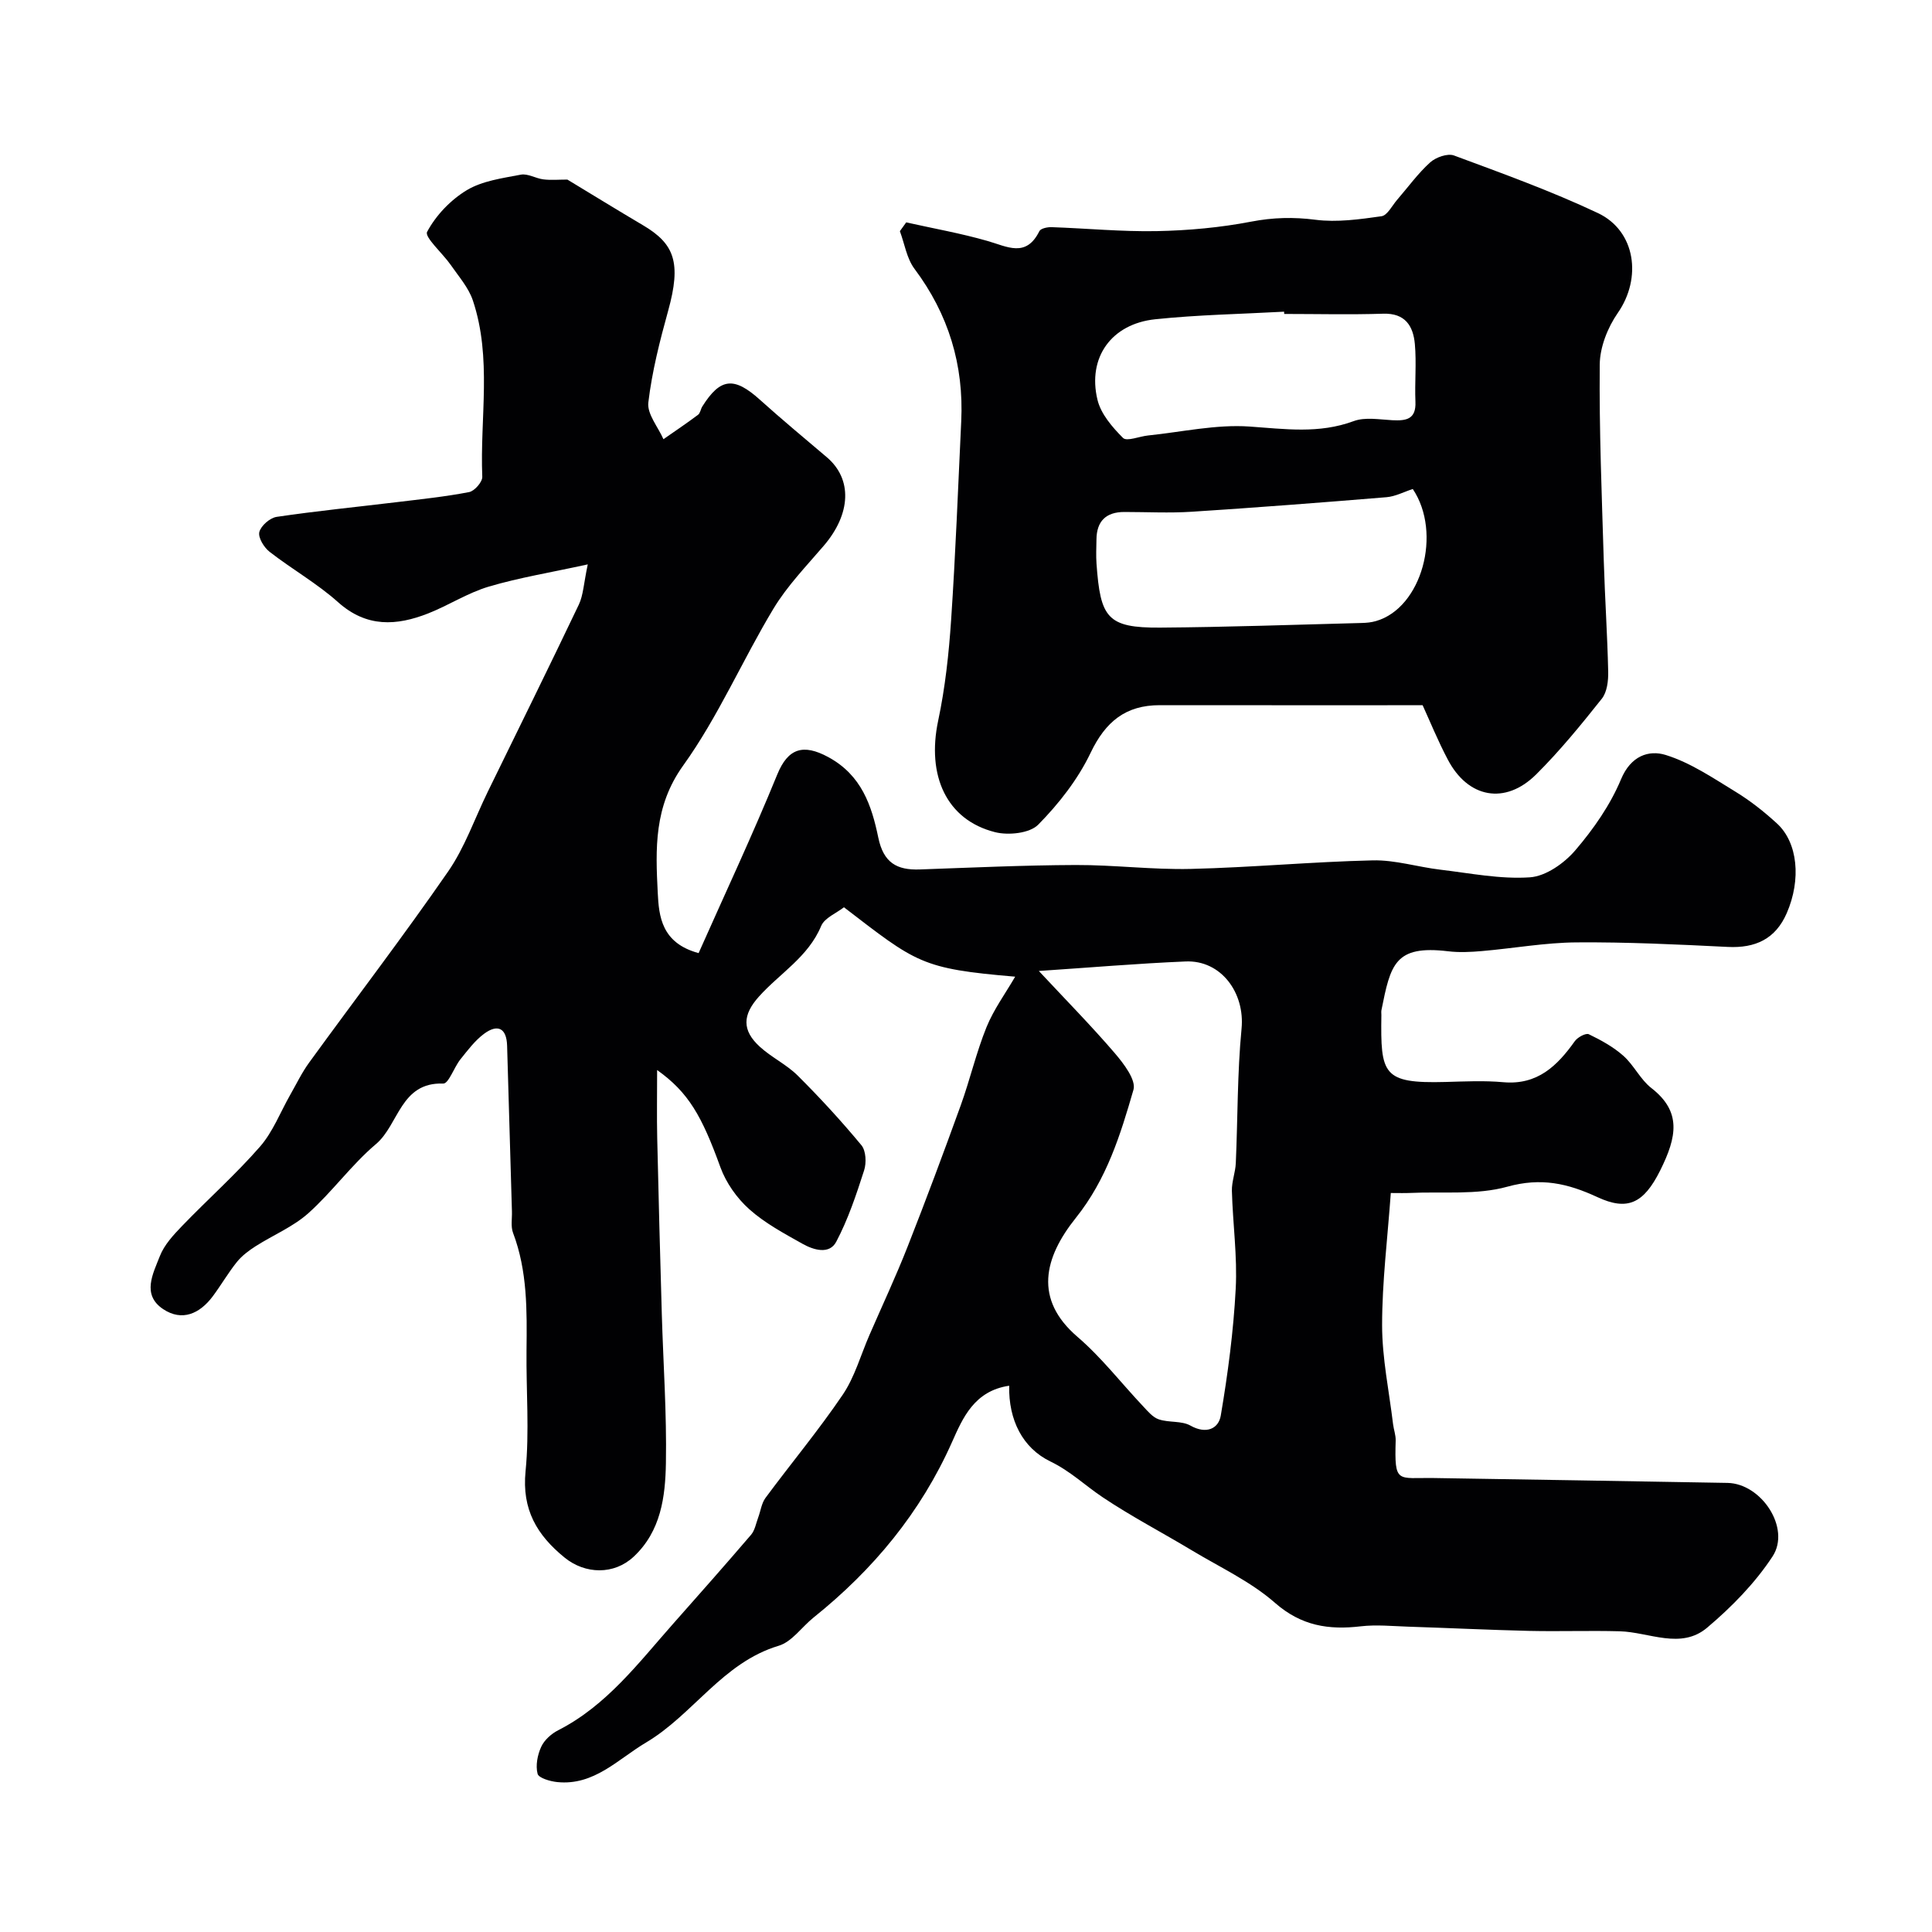
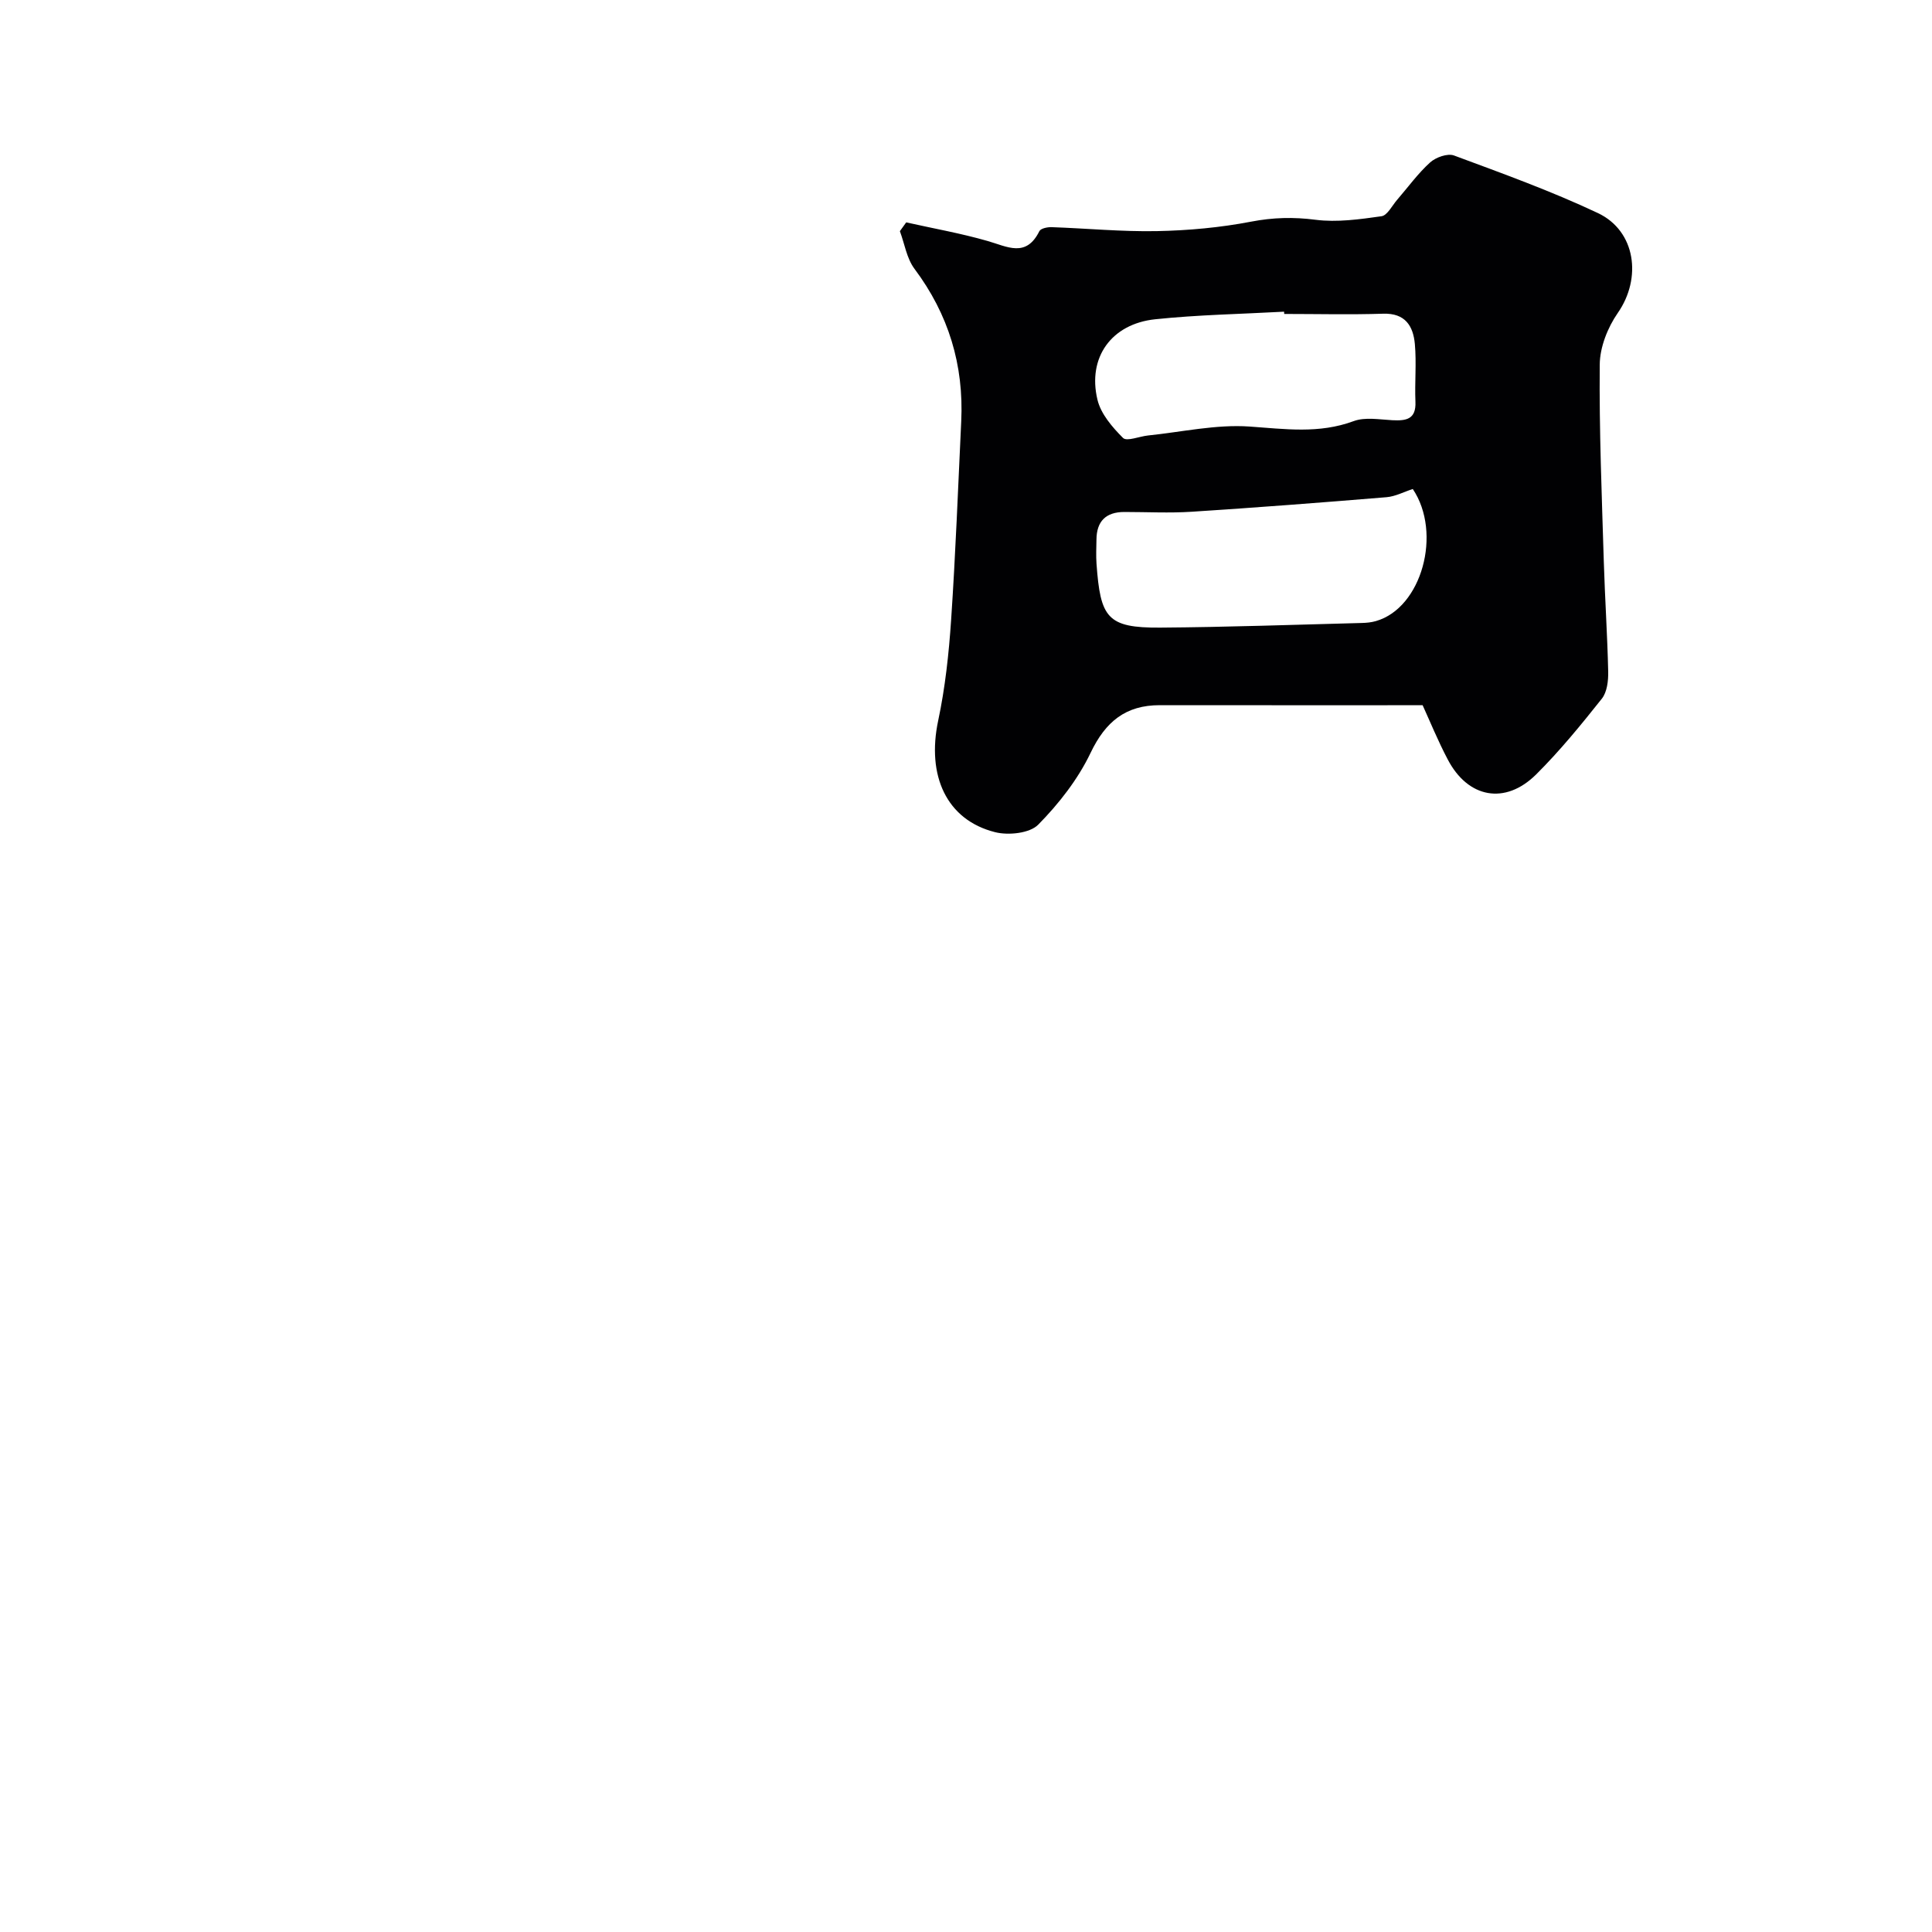
<svg xmlns="http://www.w3.org/2000/svg" enable-background="new 0 0 400 400" viewBox="0 0 400 400">
  <g fill="#010103">
-     <path d="m210.18 202.21c-19.48-1.65-20.42-2.84-35.45-14.37-1.56 1.23-4.02 2.19-4.72 3.88-2.67 6.41-8.57 9.8-12.89 14.62-3.39 3.78-3.56 6.97.23 10.41 2.41 2.19 5.5 3.65 7.8 5.93 4.62 4.6 9.04 9.41 13.2 14.43.95 1.15 1.06 3.66.55 5.22-1.62 5.03-3.31 10.12-5.77 14.77-1.43 2.7-4.71 1.69-6.97.42-3.83-2.15-7.81-4.28-11.05-7.18-2.56-2.29-4.79-5.46-5.96-8.68-3.85-10.63-6.6-15.49-13.1-20.12 0 5.1-.08 9.62.02 14.14.27 12.14.6 24.28.95 36.41.3 10.27 1.03 20.54.85 30.8-.12 6.99-1.02 14.13-6.68 19.41-4.06 3.79-10.03 3.66-14.31.17-5.73-4.67-8.85-9.94-8.07-17.86.82-8.25.11-16.65.2-24.98.09-8.25.21-16.47-2.79-24.38-.5-1.32-.18-2.96-.23-4.46-.34-11.43-.67-22.87-1-34.3-.11-3.68-1.98-4.51-4.75-2.47-1.91 1.41-3.41 3.43-4.92 5.31-1.32 1.65-2.44 5.06-3.56 5.01-8.86-.32-9.18 8.52-13.91 12.52-5.08 4.29-9.05 9.89-14.03 14.34-3.15 2.81-7.28 4.51-10.9 6.82-1.41.9-2.82 1.96-3.86 3.24-1.82 2.26-3.28 4.81-5.02 7.14-2.69 3.59-6.34 5.25-10.26 2.64-4.49-2.99-2.09-7.36-.69-10.96.91-2.35 2.83-4.41 4.63-6.28 5.32-5.52 11.08-10.64 16.11-16.4 2.68-3.07 4.21-7.14 6.27-10.75 1.28-2.24 2.4-4.59 3.91-6.66 9.58-13.19 19.49-26.14 28.76-39.54 3.47-5.01 5.51-10.99 8.22-16.53 6.3-12.9 12.67-25.78 18.85-38.74.93-1.96 1-4.33 1.85-8.33-7.67 1.68-14.2 2.74-20.49 4.6-4.34 1.29-8.28 3.86-12.52 5.54-6.57 2.59-12.78 2.97-18.68-2.31-4.35-3.89-9.55-6.83-14.18-10.43-1.16-.9-2.41-2.94-2.13-4.09.32-1.3 2.2-2.95 3.6-3.15 8.24-1.22 16.53-2.04 24.8-3.04 5.03-.61 10.08-1.13 15.04-2.09 1.11-.21 2.77-2.11 2.72-3.17-.5-12.19 2.05-24.57-1.95-36.51-.89-2.65-2.92-4.95-4.56-7.32-1.67-2.42-5.5-5.78-4.91-6.88 1.81-3.41 4.88-6.62 8.22-8.63 3.22-1.93 7.37-2.48 11.19-3.21 1.44-.27 3.09.79 4.68.98 1.55.19 3.15.04 4.95.04 4.9 2.96 10.28 6.28 15.73 9.5 6.42 3.81 7.9 7.68 5.14 17.64-1.73 6.25-3.35 12.6-4.11 19.02-.28 2.37 2.01 5.05 3.13 7.59 2.4-1.67 4.82-3.3 7.16-5.05.47-.35.54-1.18.89-1.73 3.74-5.95 6.58-6.2 11.93-1.38 4.52 4.07 9.21 7.96 13.85 11.9 5.32 4.52 5.01 11.72-.63 18.31-3.62 4.23-7.58 8.32-10.43 13.05-6.45 10.7-11.44 22.38-18.69 32.47-6.08 8.47-5.72 17.27-5.26 26.36.24 4.81.75 10.39 8.46 12.47 5.43-12.23 11.18-24.47 16.28-36.97 2.22-5.44 5.37-6.43 10.57-3.61 6.9 3.74 8.98 10.05 10.35 16.66 1.08 5.22 3.84 6.77 8.59 6.6 10.76-.38 21.52-.88 32.28-.92 7.95-.03 15.91 1 23.85.81 12.56-.3 25.1-1.48 37.65-1.77 4.65-.11 9.32 1.38 14.01 1.93 6.17.73 12.42 2 18.54 1.58 3.29-.23 7.08-2.9 9.37-5.57 3.78-4.41 7.27-9.41 9.49-14.74 2.02-4.85 5.75-6.11 9.25-5.02 5.13 1.59 9.81 4.78 14.48 7.63 3.05 1.86 5.91 4.13 8.55 6.55 4.32 3.95 5.05 11.6 2.03 18.56-2.32 5.35-6.49 7.29-12.23 7-10.42-.52-20.87-1.02-31.3-.94-6.54.05-13.06 1.24-19.6 1.8-2.32.2-4.69.32-6.99.04-11.07-1.32-11.9 2.74-13.8 12.2-.06.32-.01.67-.01 1-.18 12.27.23 14.21 13.27 13.86 4-.11 8.02-.31 11.99.05 7.05.62 11.14-3.37 14.79-8.5.58-.81 2.28-1.73 2.9-1.43 2.53 1.22 5.08 2.62 7.16 4.47 2.18 1.94 3.51 4.9 5.79 6.67 6.26 4.87 5.31 10.06 1.83 17.05-3.45 6.92-6.82 8.4-13.01 5.53-6.17-2.86-11.67-4.09-18.63-2.16-6.36 1.77-13.44.98-20.2 1.3-1.13.05-2.27.01-3.94.01-.67 9.37-1.8 18.36-1.8 27.36 0 6.83 1.45 13.67 2.27 20.5.14 1.13.57 2.26.54 3.38-.27 9.09.33 7.65 7.9 7.77 20.27.33 40.53.64 60.8 1.01 7.04.13 13.15 9.39 9.33 15.22-3.62 5.52-8.46 10.46-13.54 14.75-5.44 4.6-12 .92-18.09.75-6.23-.17-12.48.06-18.72-.08-8.4-.2-16.79-.61-25.19-.88-3.23-.11-6.51-.44-9.7-.07-6.65.78-12.31-.07-17.78-4.86-5.04-4.42-11.39-7.36-17.22-10.87-6.15-3.7-12.55-7.03-18.5-11.02-3.61-2.42-6.64-5.38-10.78-7.38-5.75-2.78-8.68-8.59-8.53-15.68-7.23 1.06-9.62 6.69-11.83 11.66-6.5 14.61-16.32 26.43-28.68 36.34-2.43 1.95-4.47 5.02-7.22 5.84-11.61 3.48-17.69 14.25-27.47 20.04-5.82 3.45-10.74 8.96-18.37 8.18-1.47-.15-3.85-.84-4.07-1.72-.44-1.71-.02-3.91.75-5.58.64-1.4 2.1-2.71 3.52-3.43 10.03-5.12 16.6-13.92 23.8-22.05 5.41-6.11 10.81-12.21 16.12-18.41.8-.93 1.03-2.36 1.48-3.57.51-1.36.69-2.96 1.52-4.08 5.29-7.15 11.01-14.01 15.99-21.36 2.49-3.68 3.72-8.21 5.53-12.36 2.65-6.1 5.48-12.13 7.91-18.32 3.81-9.68 7.45-19.44 10.99-29.23 1.93-5.35 3.21-10.94 5.34-16.2 1.5-3.68 3.91-6.96 5.93-10.44zm4.9-1.18c5.52 5.92 10.82 11.3 15.72 17.01 1.85 2.16 4.46 5.57 3.87 7.59-2.7 9.32-5.52 18.5-11.93 26.52-6.61 8.26-8.72 16.85.33 24.62 4.99 4.28 9.07 9.59 13.61 14.4.97 1.03 2 2.29 3.26 2.7 2.1.7 4.71.25 6.54 1.29 3.25 1.83 5.81.66 6.27-2.09 1.47-8.68 2.63-17.46 3.09-26.24.36-6.72-.61-13.5-.79-20.27-.05-1.91.73-3.84.81-5.77.41-9.27.3-18.59 1.19-27.82.72-7.39-4.21-14.22-11.58-13.91-10.01.42-20.02 1.28-30.39 1.97z" />
    <path d="m294.54 146.01c-18.25 0-36.33.01-54.41-.01-7.08-.01-11.25 3.41-14.33 9.86-2.62 5.48-6.57 10.54-10.85 14.88-1.76 1.79-6.18 2.25-8.94 1.55-10.06-2.54-14.18-11.71-11.77-23.09 1.45-6.84 2.21-13.87 2.68-20.86.92-13.68 1.44-27.38 2.09-41.08.56-11.69-2.62-22.18-9.68-31.61-1.61-2.15-2.04-5.17-3.02-7.79.44-.61.87-1.21 1.31-1.82 5.62 1.26 11.31 2.26 16.84 3.85 4.09 1.17 7.98 3.52 10.73-2.03.28-.57 1.67-.86 2.53-.83 7.27.25 14.53.96 21.79.82 6.53-.13 13.12-.73 19.52-1.96 4.53-.87 8.76-.98 13.33-.39 4.46.57 9.14-.09 13.66-.73 1.21-.17 2.19-2.18 3.23-3.39 2.26-2.61 4.3-5.45 6.84-7.75 1.17-1.06 3.61-1.93 4.94-1.44 10.03 3.72 20.13 7.36 29.79 11.92 7.88 3.72 9.12 13.5 4.14 20.66-2.1 3.02-3.72 7.09-3.75 10.7-.13 13.59.43 27.19.84 40.79.23 7.6.74 15.2.91 22.8.04 1.88-.23 4.23-1.32 5.6-4.3 5.41-8.69 10.8-13.58 15.66-6.42 6.39-14.16 4.93-18.34-3.12-2.03-3.85-3.68-7.91-5.18-11.19zm-2.04-44.77c-1.84.6-3.61 1.55-5.44 1.7-13.43 1.11-26.86 2.14-40.3 3.01-4.64.3-9.31.05-13.97.05-3.81 0-5.75 1.9-5.78 5.72-.02 1.66-.11 3.33.01 4.99.81 11.16 2.16 13.31 13.19 13.23 13.91-.1 27.82-.6 41.73-.96.98-.02 1.98-.12 2.92-.39 9.5-2.7 13.77-18.22 7.64-27.35zm-26.62-36.24c-.01-.16-.02-.31-.02-.47-8.9.49-17.83.64-26.68 1.57-9.07.95-14.07 7.92-11.96 16.67.7 2.93 3.07 5.68 5.29 7.9.78.78 3.4-.33 5.19-.51 7-.72 14.07-2.33 21-1.85 7.33.51 14.38 1.54 21.56-1.12 2.37-.88 5.32-.33 7.99-.19 2.83.14 4.96-.13 4.8-3.82-.17-3.98.24-8.01-.12-11.96-.34-3.71-1.98-6.43-6.58-6.27-6.83.22-13.65.05-20.47.05z" />
  </g>
</svg>